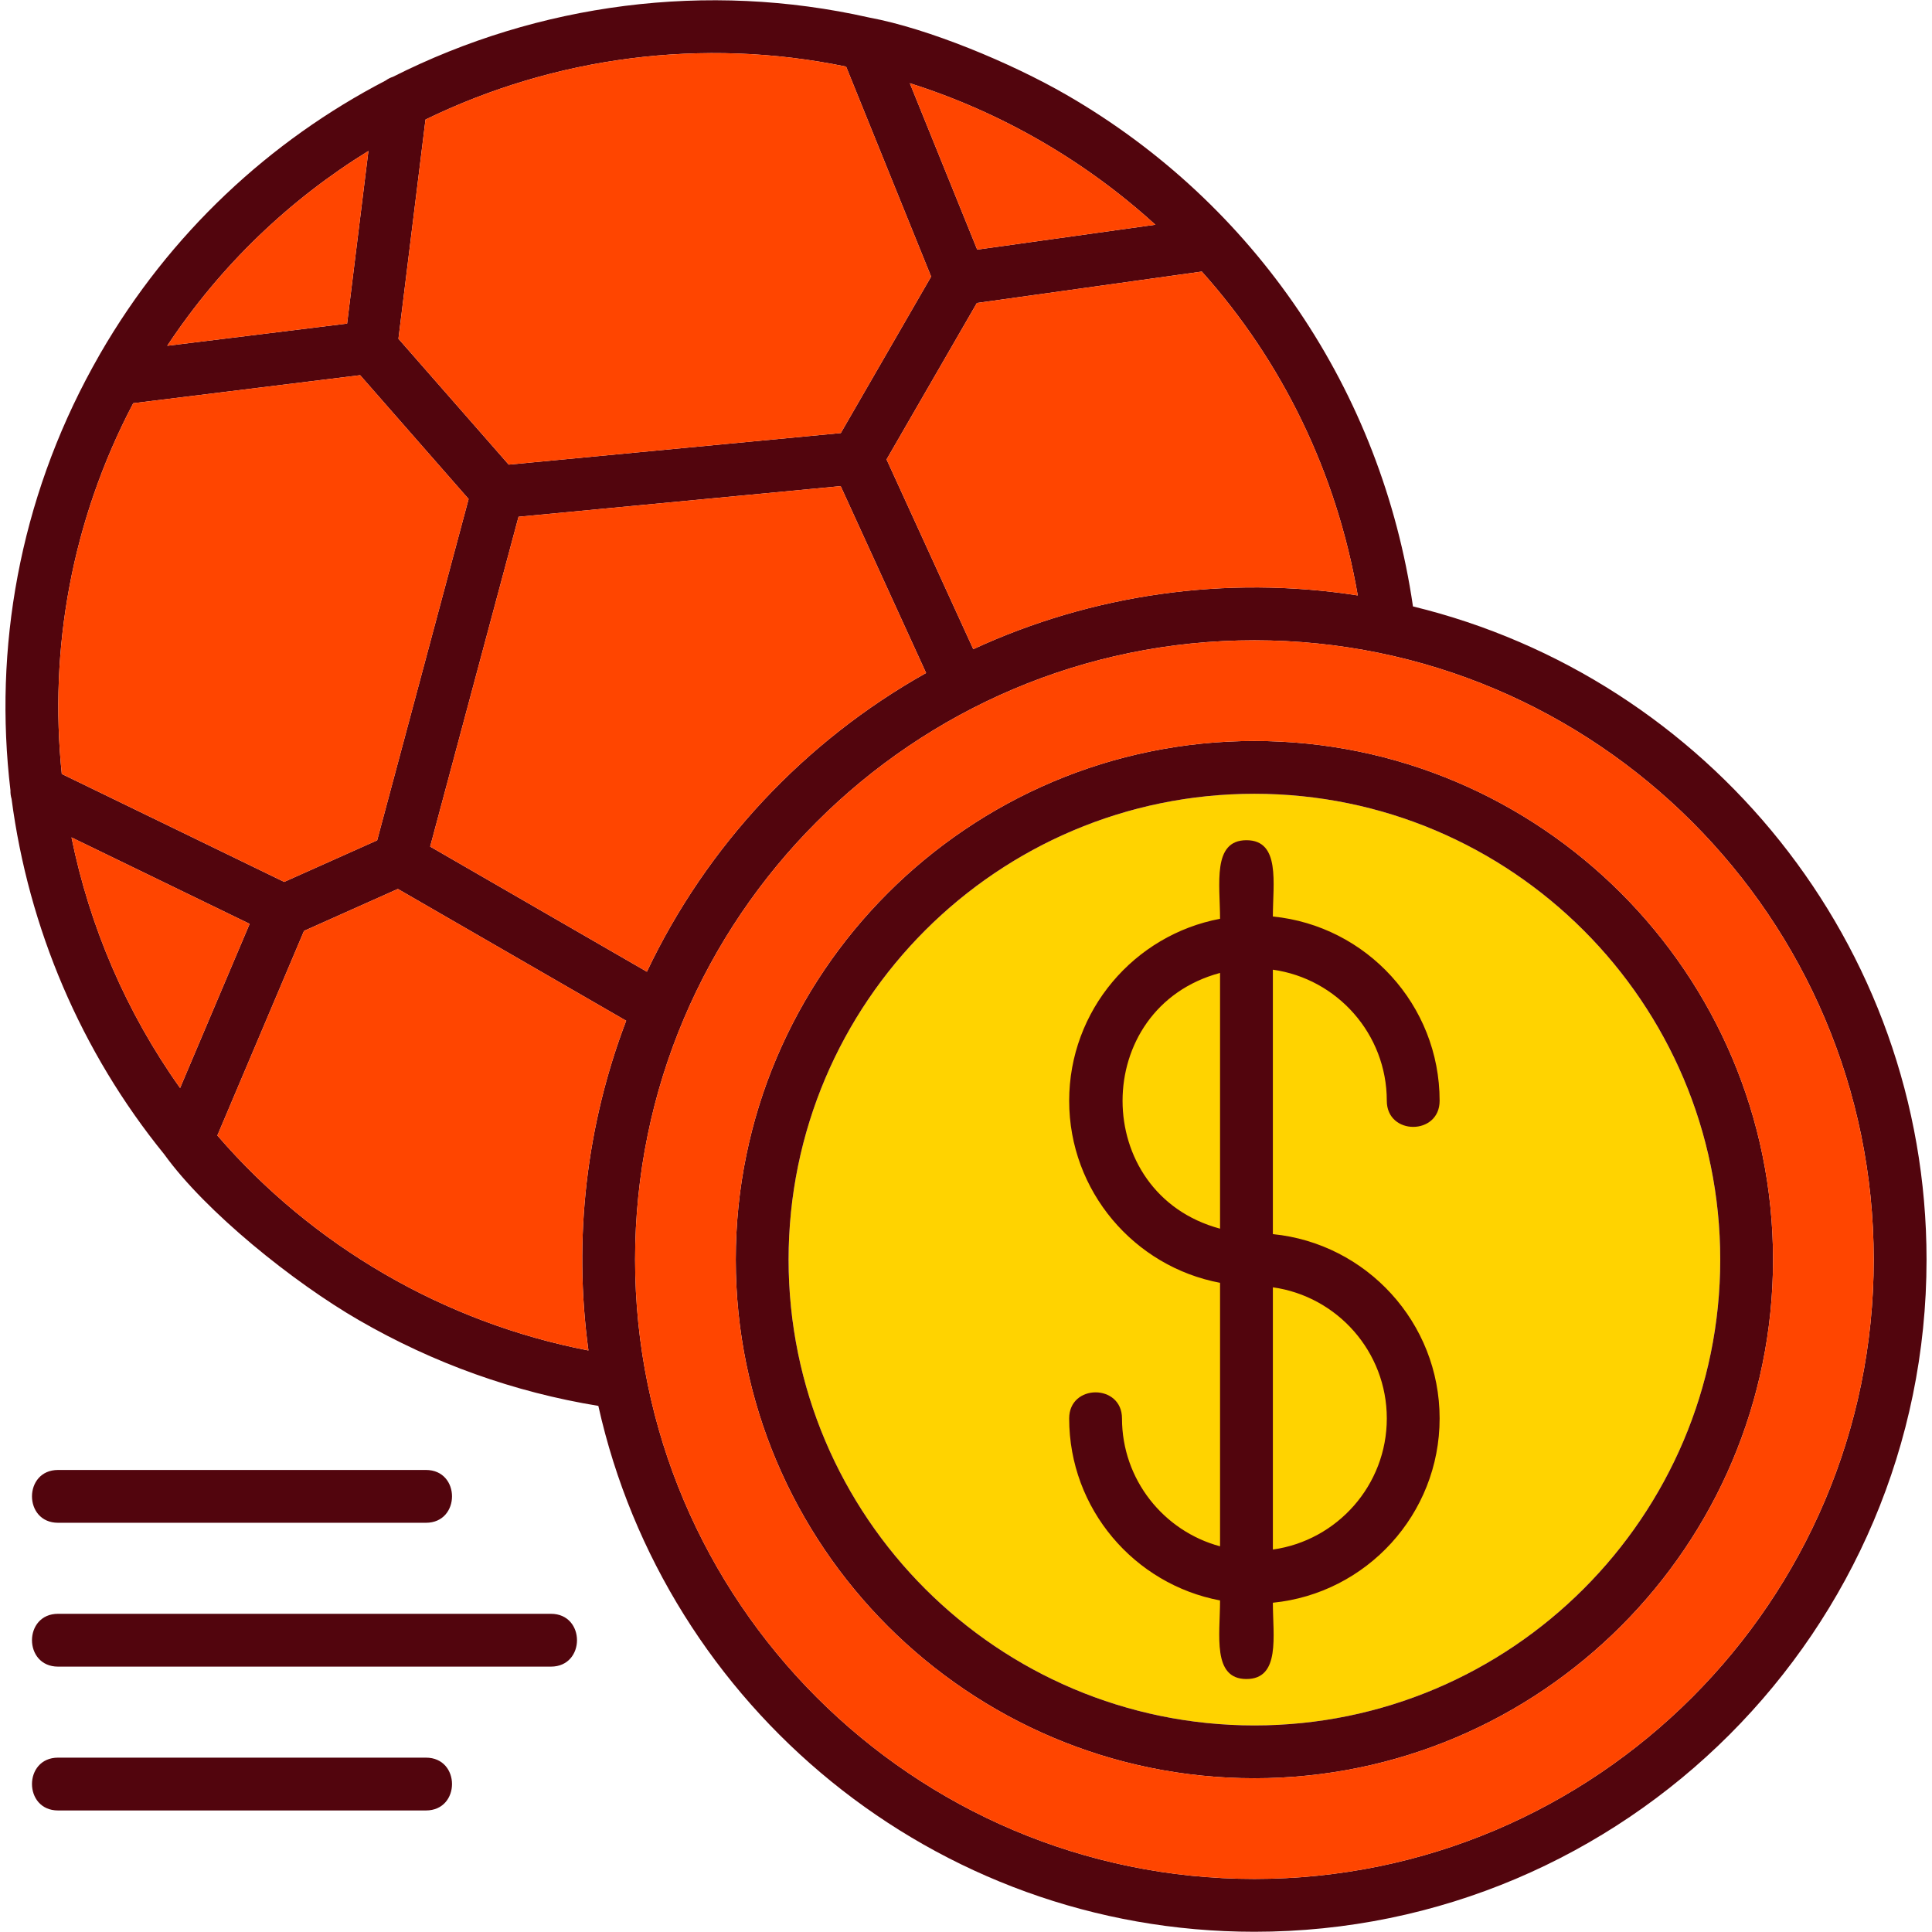
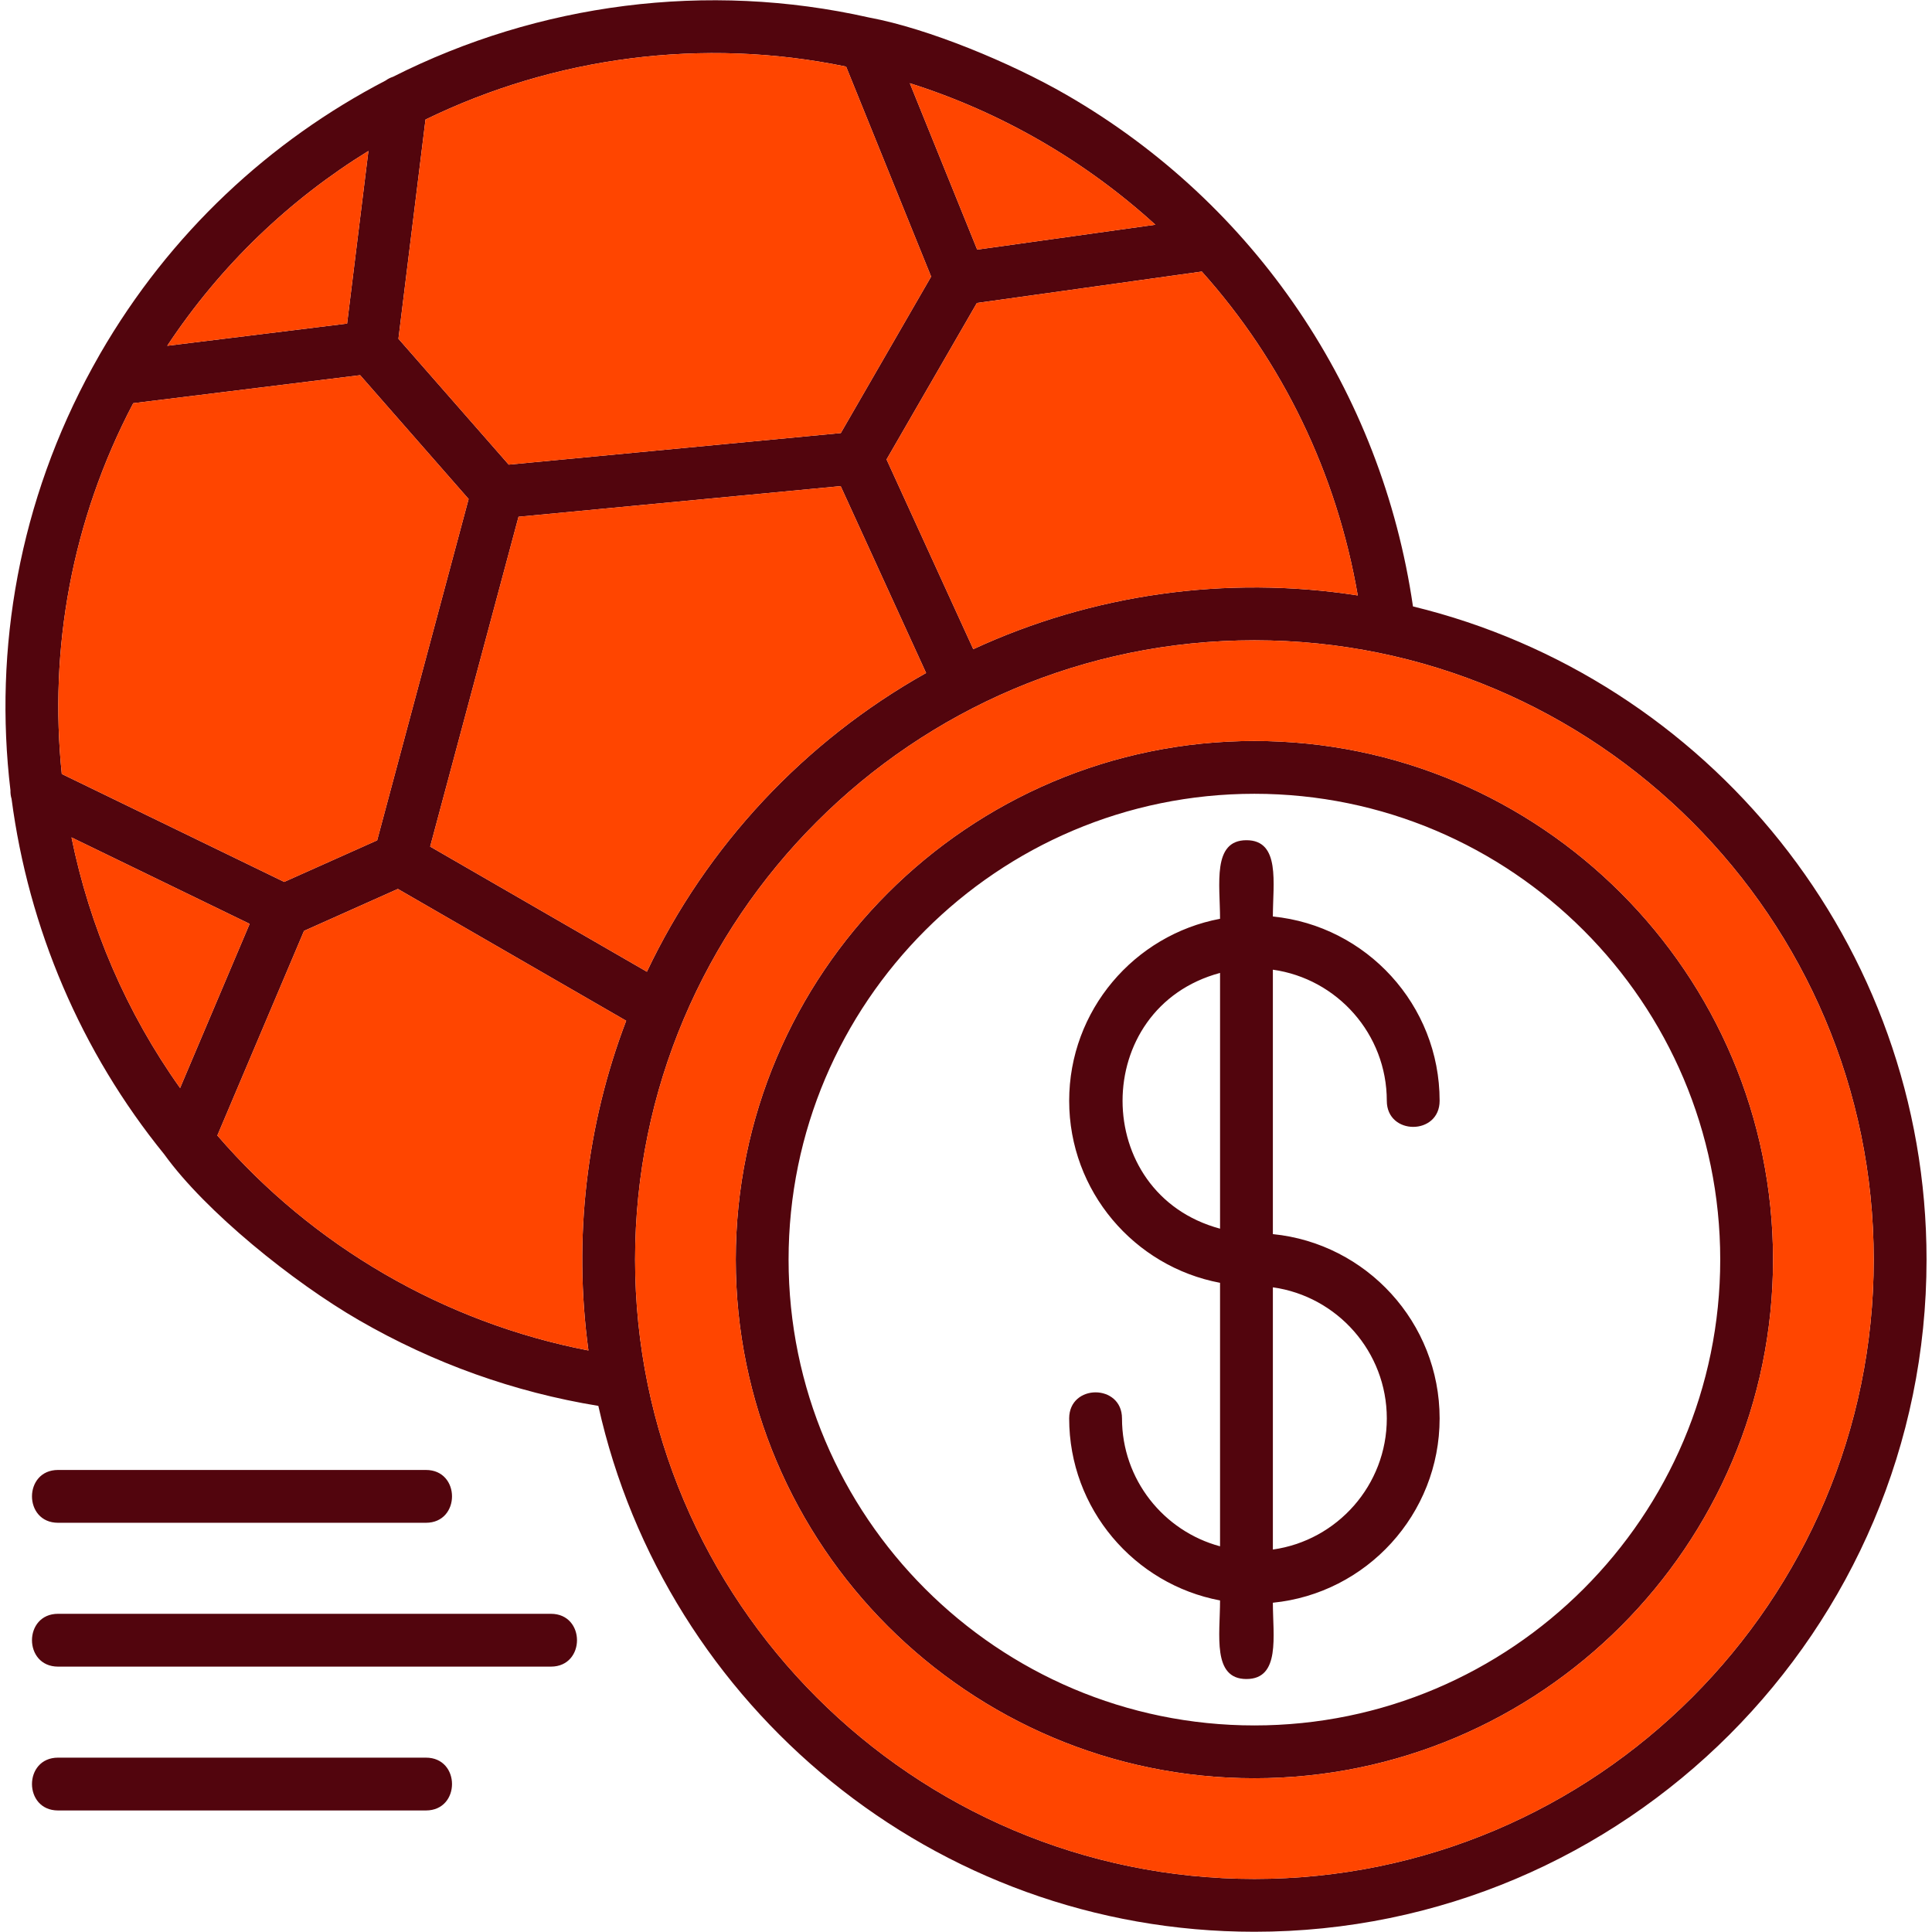
<svg xmlns="http://www.w3.org/2000/svg" clip-rule="evenodd" fill-rule="evenodd" height="512" image-rendering="optimizeQuality" shape-rendering="geometricPrecision" text-rendering="geometricPrecision" viewBox="0 0 512 512" width="512">
  <g id="Layer_x0020_1">
-     <path d="m208.98 333.81c0 68.07 55.379 123.448 123.449 123.448 68.07 0 123.448-55.379 123.448-123.448s-55.379-123.448-123.448-123.448c-68.071 0-123.449 55.377-123.449 123.448z" fill="#ffd300" />
    <path d="m330.325 444.959c-9.123 0-6.999-11.693-6.999-20.825-22.732-4.28-39.983-24.279-39.983-48.235 0-9.215 13.998-9.215 13.998 0 0 16.2 11.036 29.869 25.984 33.888v-69.827c-22.732-4.28-39.982-24.281-39.982-48.237 0-23.956 17.25-43.955 39.982-48.235 0-9.131-2.124-20.823 6.999-20.823 9.06 0 6.999 11.467 6.999 20.216 24.777 2.464 44.192 23.427 44.192 48.842 0 9.215-13.998 9.215-13.998 0 0-17.687-13.154-32.356-30.194-34.745v70.077c24.776 2.464 44.192 23.428 44.192 48.843 0 25.415-19.416 46.379-44.192 48.842 0 8.75 2.061 20.218-6.999 20.218zm-217.448-41.406h-97.489c-9.215 0-9.215-13.998 0-13.998h97.489c9.215 0 9.215 13.998 0 13.998zm33.122 38.12h-130.61c-9.215 0-9.215-13.998 0-13.998h130.61c9.215 0 9.215 13.998 0 13.998zm-33.122 38.119h-97.489c-9.215 0-9.215-13.998 0-13.998l97.489.001c9.215 0 9.215 13.997 0 13.997zm45.689-107.217c-22.317-3.646-43.627-11.269-63.41-22.691-17.541-10.127-40.743-28.845-51.612-43.957-22.127-27.223-35.982-59.998-40.48-94.23-.216-.72-.318-1.475-.293-2.237-4.476-37.544 2.313-76.727 21.785-112.173l1.971-3.517c18.487-32.017 45.059-56.518 75.662-72.424.589-.428 1.248-.764 1.95-.991 38.525-19.459 83.23-25.412 126.179-15.713 15.657 2.901 37.596 11.996 52.329 20.503 49.994 28.865 83.514 78.571 91.804 135.565 78.004 18.938 136.102 89.357 136.102 173.103 0 98.218-79.908 178.124-178.124 178.124-84.907 0-156.12-59.72-173.864-139.36zm201.253-214.782c-5.609-32.486-19.961-61.975-41.327-85.829l-59.609 8.334-23.936 41.46 22.984 50.277c31.381-14.51 66.86-19.687 101.888-14.243zm-53.638-98.241c-18.667-17.004-41.036-29.914-65.068-37.494l17.854 44.095zm-81.952-41.897c-37.964-7.865-77.244-2.626-111.462 14.027l-7.174 58.09 29.227 33.359 88.004-8.369 23.936-41.462-22.531-55.645zm-126.594 22.351c-20.783 12.81-39.105 30.172-53.316 51.63l47.667-5.885 5.649-45.744zm-62.323 66.847c-16.4 31.192-22.341 65.344-18.936 98.26l58.94 28.598 24.634-11.011 24.239-90.46-28.747-32.812-60.13 7.426zm-16.365 115.065c4.822 23.747 14.559 46.44 28.781 66.416l18.43-43.507-47.211-22.909zm38.654 78.997c25.231 29.264 60.056 49.586 98.339 56.975-4.062-29.832-.5-59.862 10.002-87.384l-60.499-34.928-24.875 11.12zm56.397-76.559 57.434 33.16c15.832-33.35 41.745-61.084 73.992-79.167l-22.637-49.52-85.368 8.119-23.42 87.409zm218.433 246.901c-75.788 0-137.446-61.658-137.446-137.446 0-75.788 61.658-137.446 137.446-137.446 75.787 0 137.445 61.658 137.445 137.446 0 75.788-61.658 137.446-137.445 137.446zm0-260.895c-68.071 0-123.449 55.377-123.449 123.448 0 68.07 55.379 123.448 123.449 123.448 68.07 0 123.448-55.379 123.448-123.448s-55.379-123.448-123.448-123.448zm0-40.675c-90.5 0-164.125 73.625-164.125 164.125 0 90.499 73.625 164.125 164.125 164.125 90.499 0 164.125-73.627 164.125-164.125-.001-90.5-73.628-164.125-164.125-164.125zm-9.104 155.925v-67.777c-34.45 9.263-34.448 58.514 0 67.777zm13.998 15.541v69.492c17.04-2.389 30.194-17.059 30.194-34.746 0-17.688-13.154-32.358-30.194-34.746z" fill="#52050d" />
    <g fill="#ff4500">
      <path d="m332.429 196.364c75.787 0 137.445 61.658 137.445 137.446 0 75.788-61.658 137.446-137.445 137.446-75.788 0-137.446-61.658-137.446-137.446 0-75.788 61.658-137.446 137.446-137.446zm-164.125 137.449c0 90.499 73.625 164.125 164.125 164.125 90.499 0 164.125-73.627 164.125-164.125-.001-90.5-73.628-164.125-164.125-164.125-90.5 0-164.125 73.625-164.125 164.125z" />
      <path d="m245.422 178.348-22.637-49.52-85.368 8.119-23.42 87.409 57.434 33.16c15.832-33.35 41.745-61.084 73.992-79.167z" />
      <path d="m234.947 121.759 22.984 50.277c31.381-14.51 66.86-19.687 101.888-14.243-5.609-32.486-19.961-61.975-41.327-85.829l-59.609 8.334-23.936 41.46z" />
      <path d="m99.95 222.7 24.239-90.46-28.747-32.812-60.13 7.426c-16.4 31.192-22.341 65.344-18.936 98.26l58.94 28.598 24.634-11.011z" />
      <path d="m105.442 235.579-24.875 11.12-22.967 54.216c25.231 29.264 60.056 49.586 98.339 56.975-4.062-29.832-.5-59.862 10.002-87.384z" />
      <path d="m134.82 123.131 88.004-8.369 23.936-41.462-22.531-55.645c-37.964-7.865-77.244-2.626-111.462 14.027l-7.174 58.09 29.227 33.359z" />
      <path d="m241.113 22.058 17.854 44.095 47.215-6.601c-18.667-17.004-41.036-29.914-65.068-37.494z" />
      <path d="m91.986 85.751 5.649-45.744c-20.783 12.81-39.105 30.172-53.316 51.63l47.667-5.885z" />
      <path d="m66.157 244.827-47.211-22.909c4.822 23.747 14.559 46.44 28.781 66.416l18.43-43.507z" />
    </g>
  </g>
</svg>